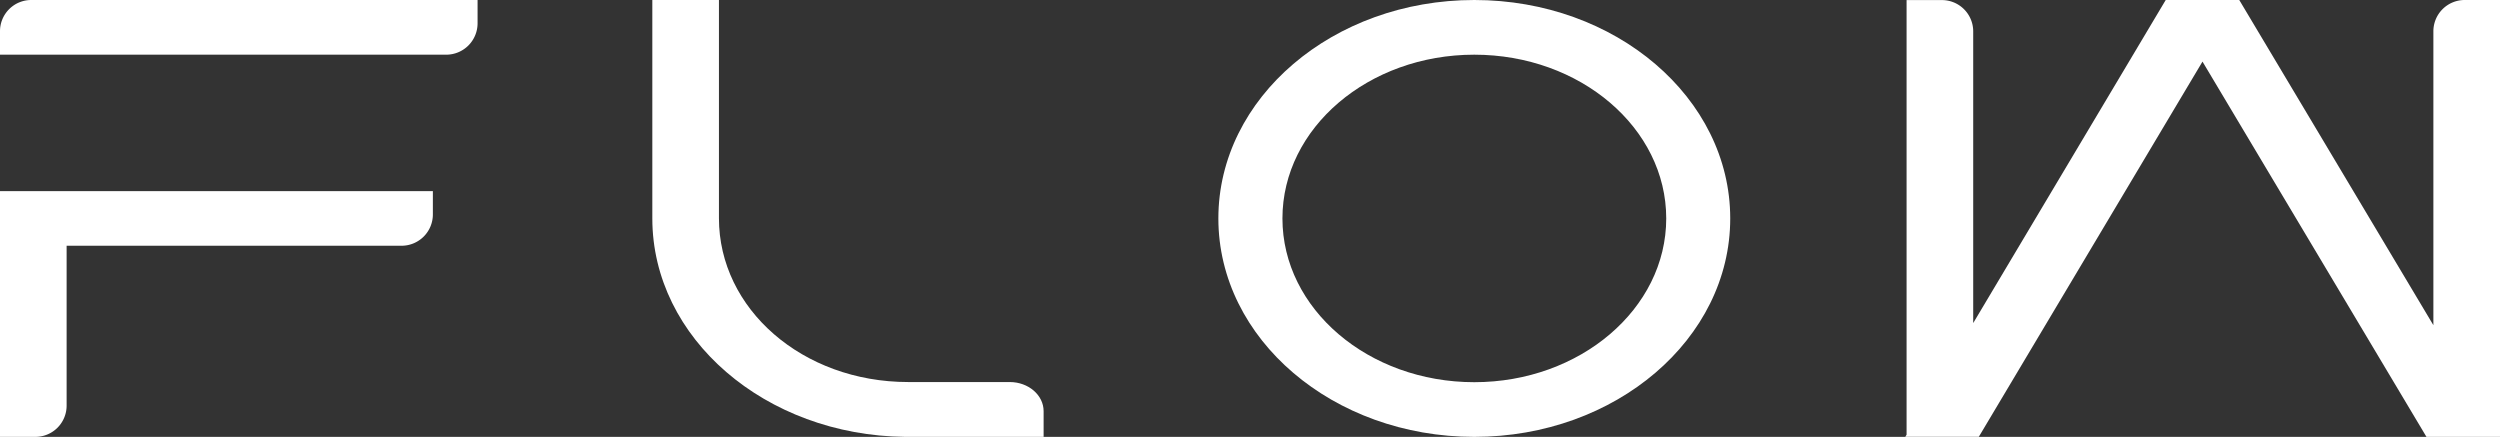
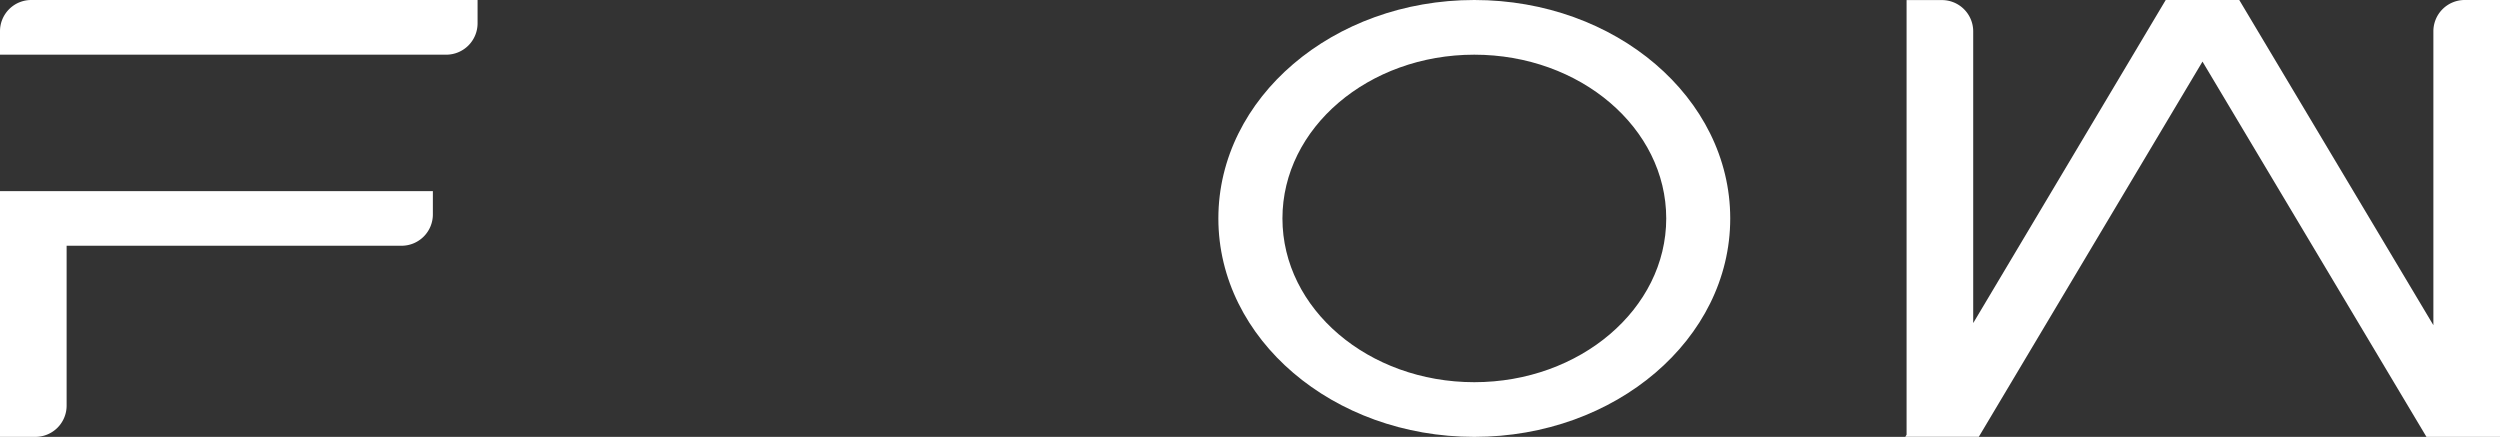
<svg xmlns="http://www.w3.org/2000/svg" viewBox="0 0 343.35 60">
  <rect x="0" y="0" width="343.35" height="60" fill="#333333" stroke="none" />
  <defs>
    <style>.cls-1{isolation:isolate;}.cls-2{fill:#fff;mix-blend-mode:screen;}</style>
  </defs>
  <g class="cls-1">
    <g id="レイヤー_2" data-name="レイヤー 2">
      <g id="レイヤー_1-2" data-name="レイヤー 1">
        <path class="cls-2" d="M202.48,0c-19.41,0-35.15,13.43-35.15,30s15.74,30,35.15,30,35.15-13.43,35.15-30S221.89,0,202.48,0Zm0,52.49c-14.55,0-26.35-10.07-26.35-22.49s11.8-22.49,26.35-22.49S228.84,17.58,228.84,30,217,52.49,202.48,52.49Z" />
        <path class="cls-2" d="M0,26.3V60H4.85a4.29,4.29,0,0,0,4.3-4.3V33.75h46a4.3,4.3,0,0,0,4.3-4.3v-3.2H0Z" />
        <path class="cls-2" d="M4.3,0A4.29,4.29,0,0,0,0,4.31v3.2H61.29a4.31,4.31,0,0,0,4.3-4.3V0Z" />
-         <path class="cls-2" d="M143.33,56.47c0-2.2-2.08-4-4.65-4H124.74c-14.56,0-26-10.07-26-22.49V0H89.59V30h0c0,16.45,15.52,29.81,34.74,30h19Z" />
        <path class="cls-2" d="M343.35,60h0V0H338.5a4.3,4.3,0,0,0-4.3,4.3V44.66L307.54,0h-10.1L271,44.37V4.31a4.3,4.3,0,0,0-4.3-4.3h-4.85V59.7l-.18.29h10.1L302.49,8.46,333.25,60Z" />
      </g>
    </g>
  </g>
</svg>